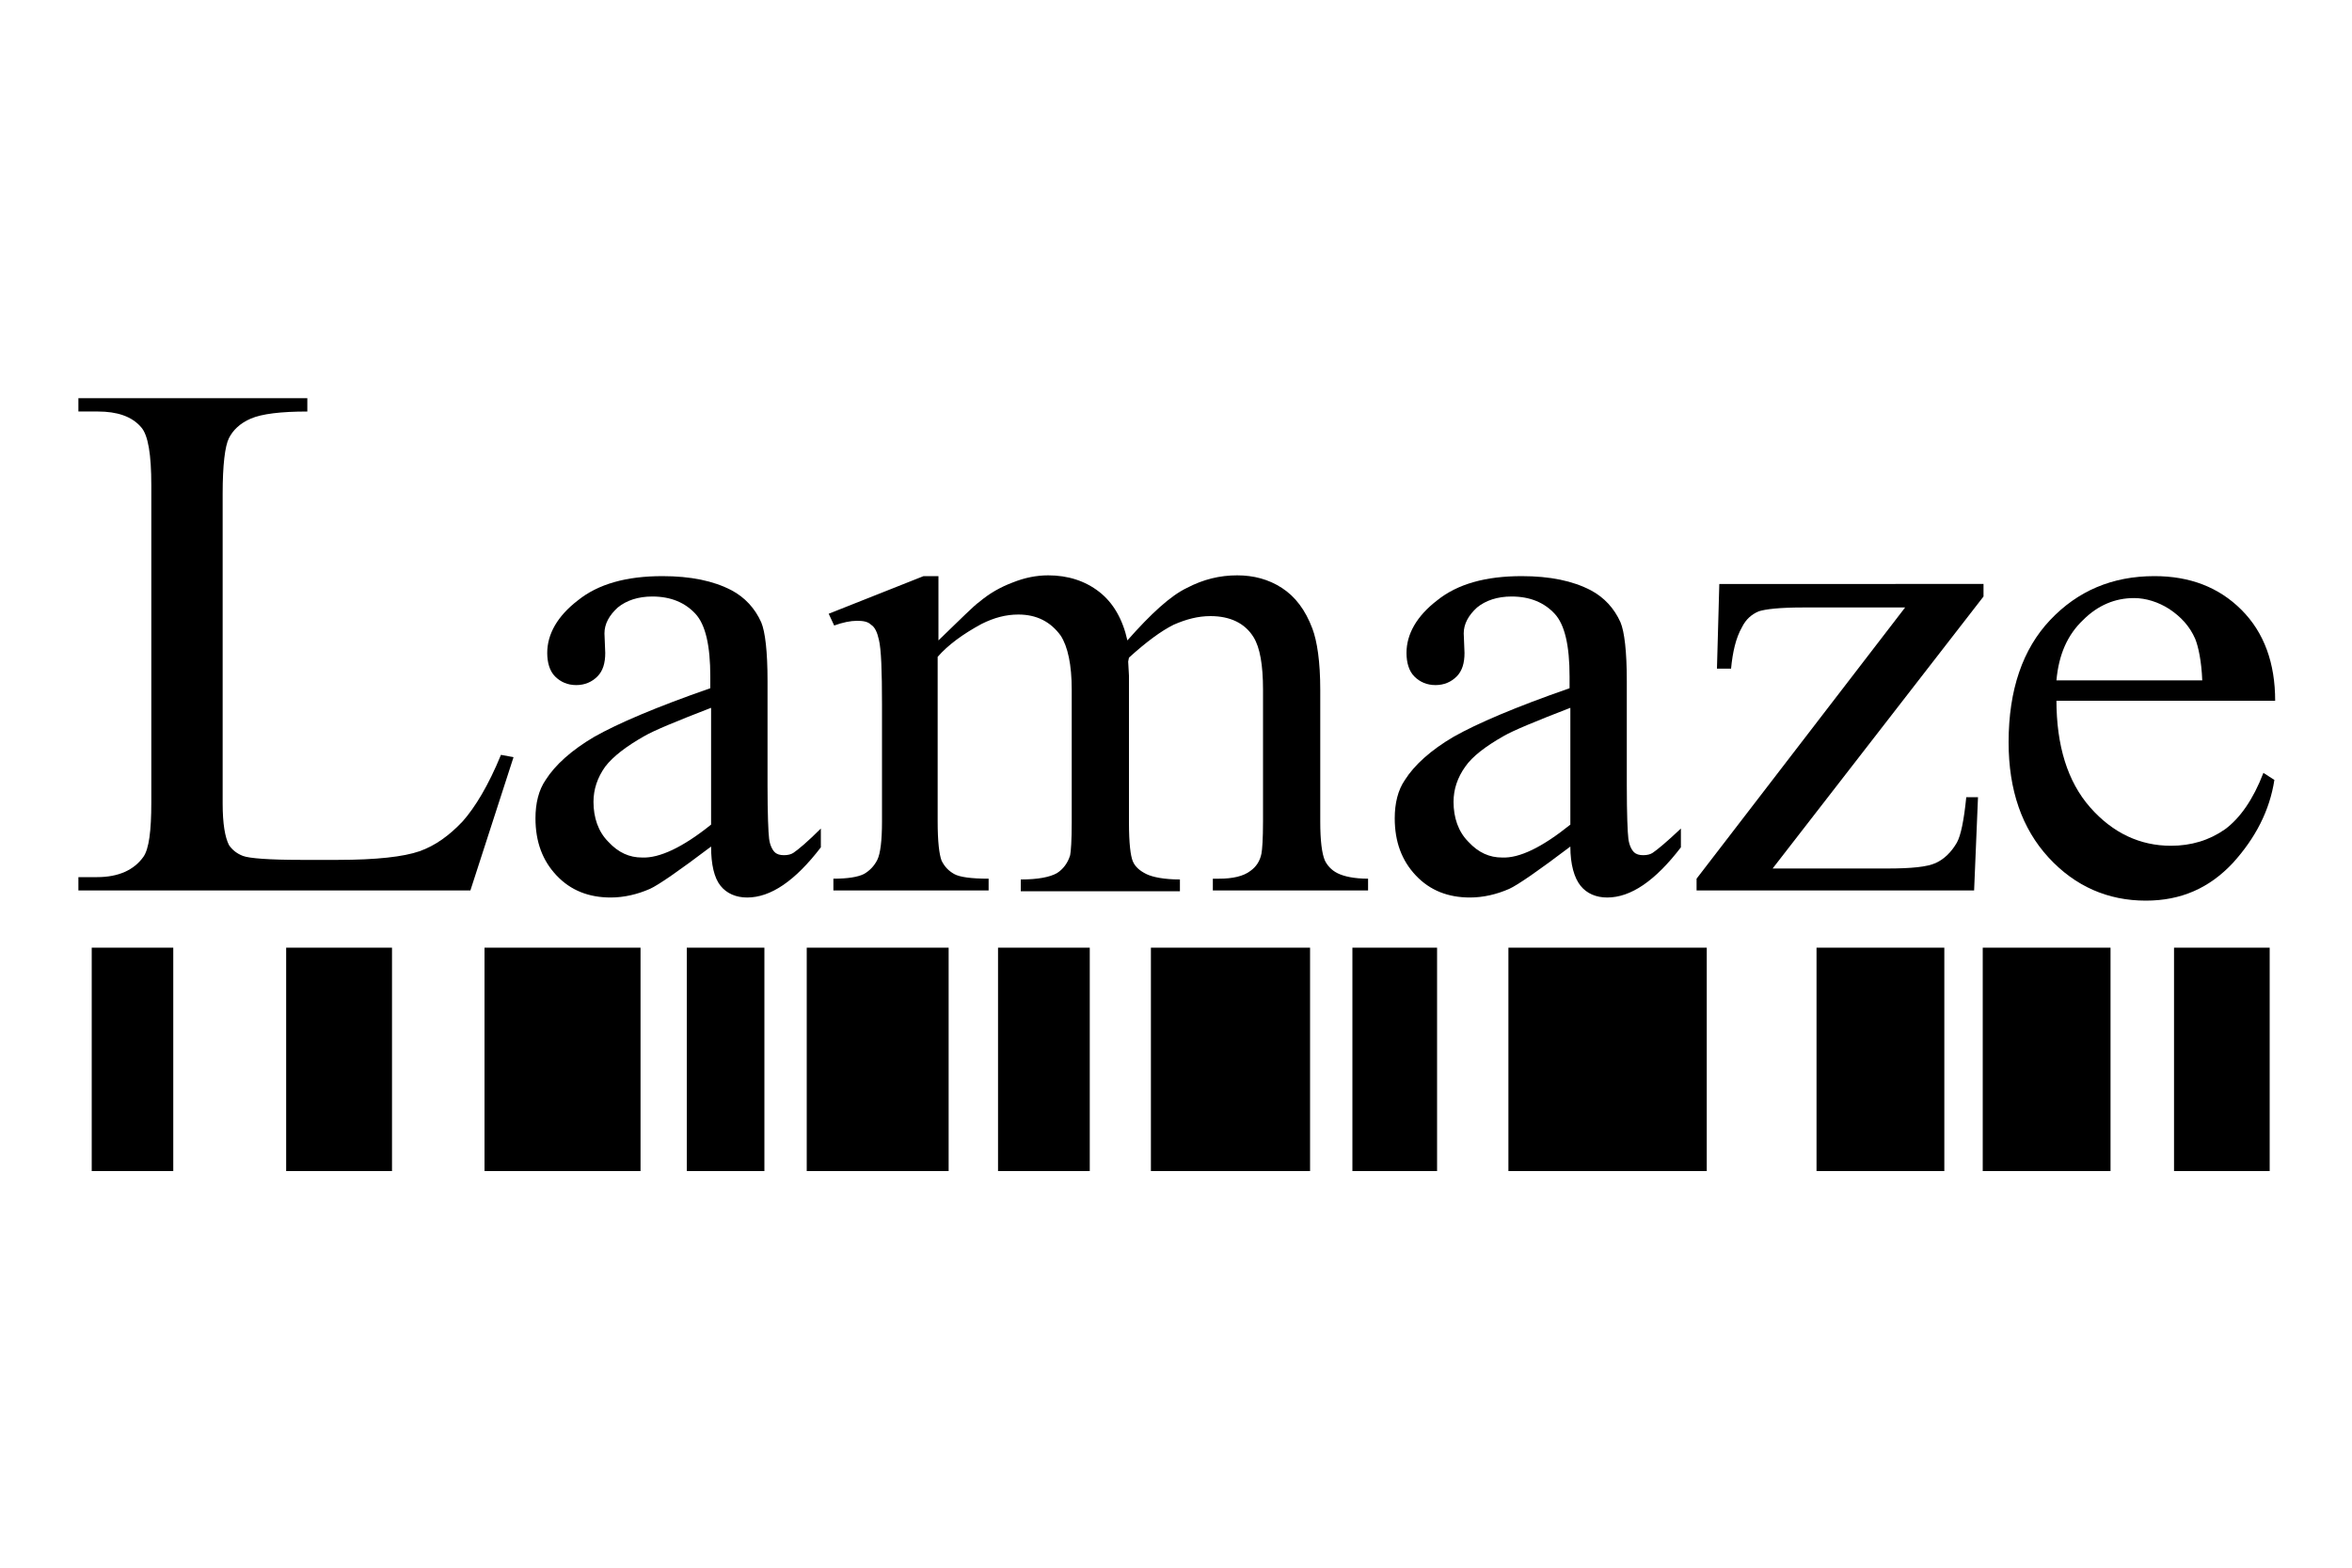
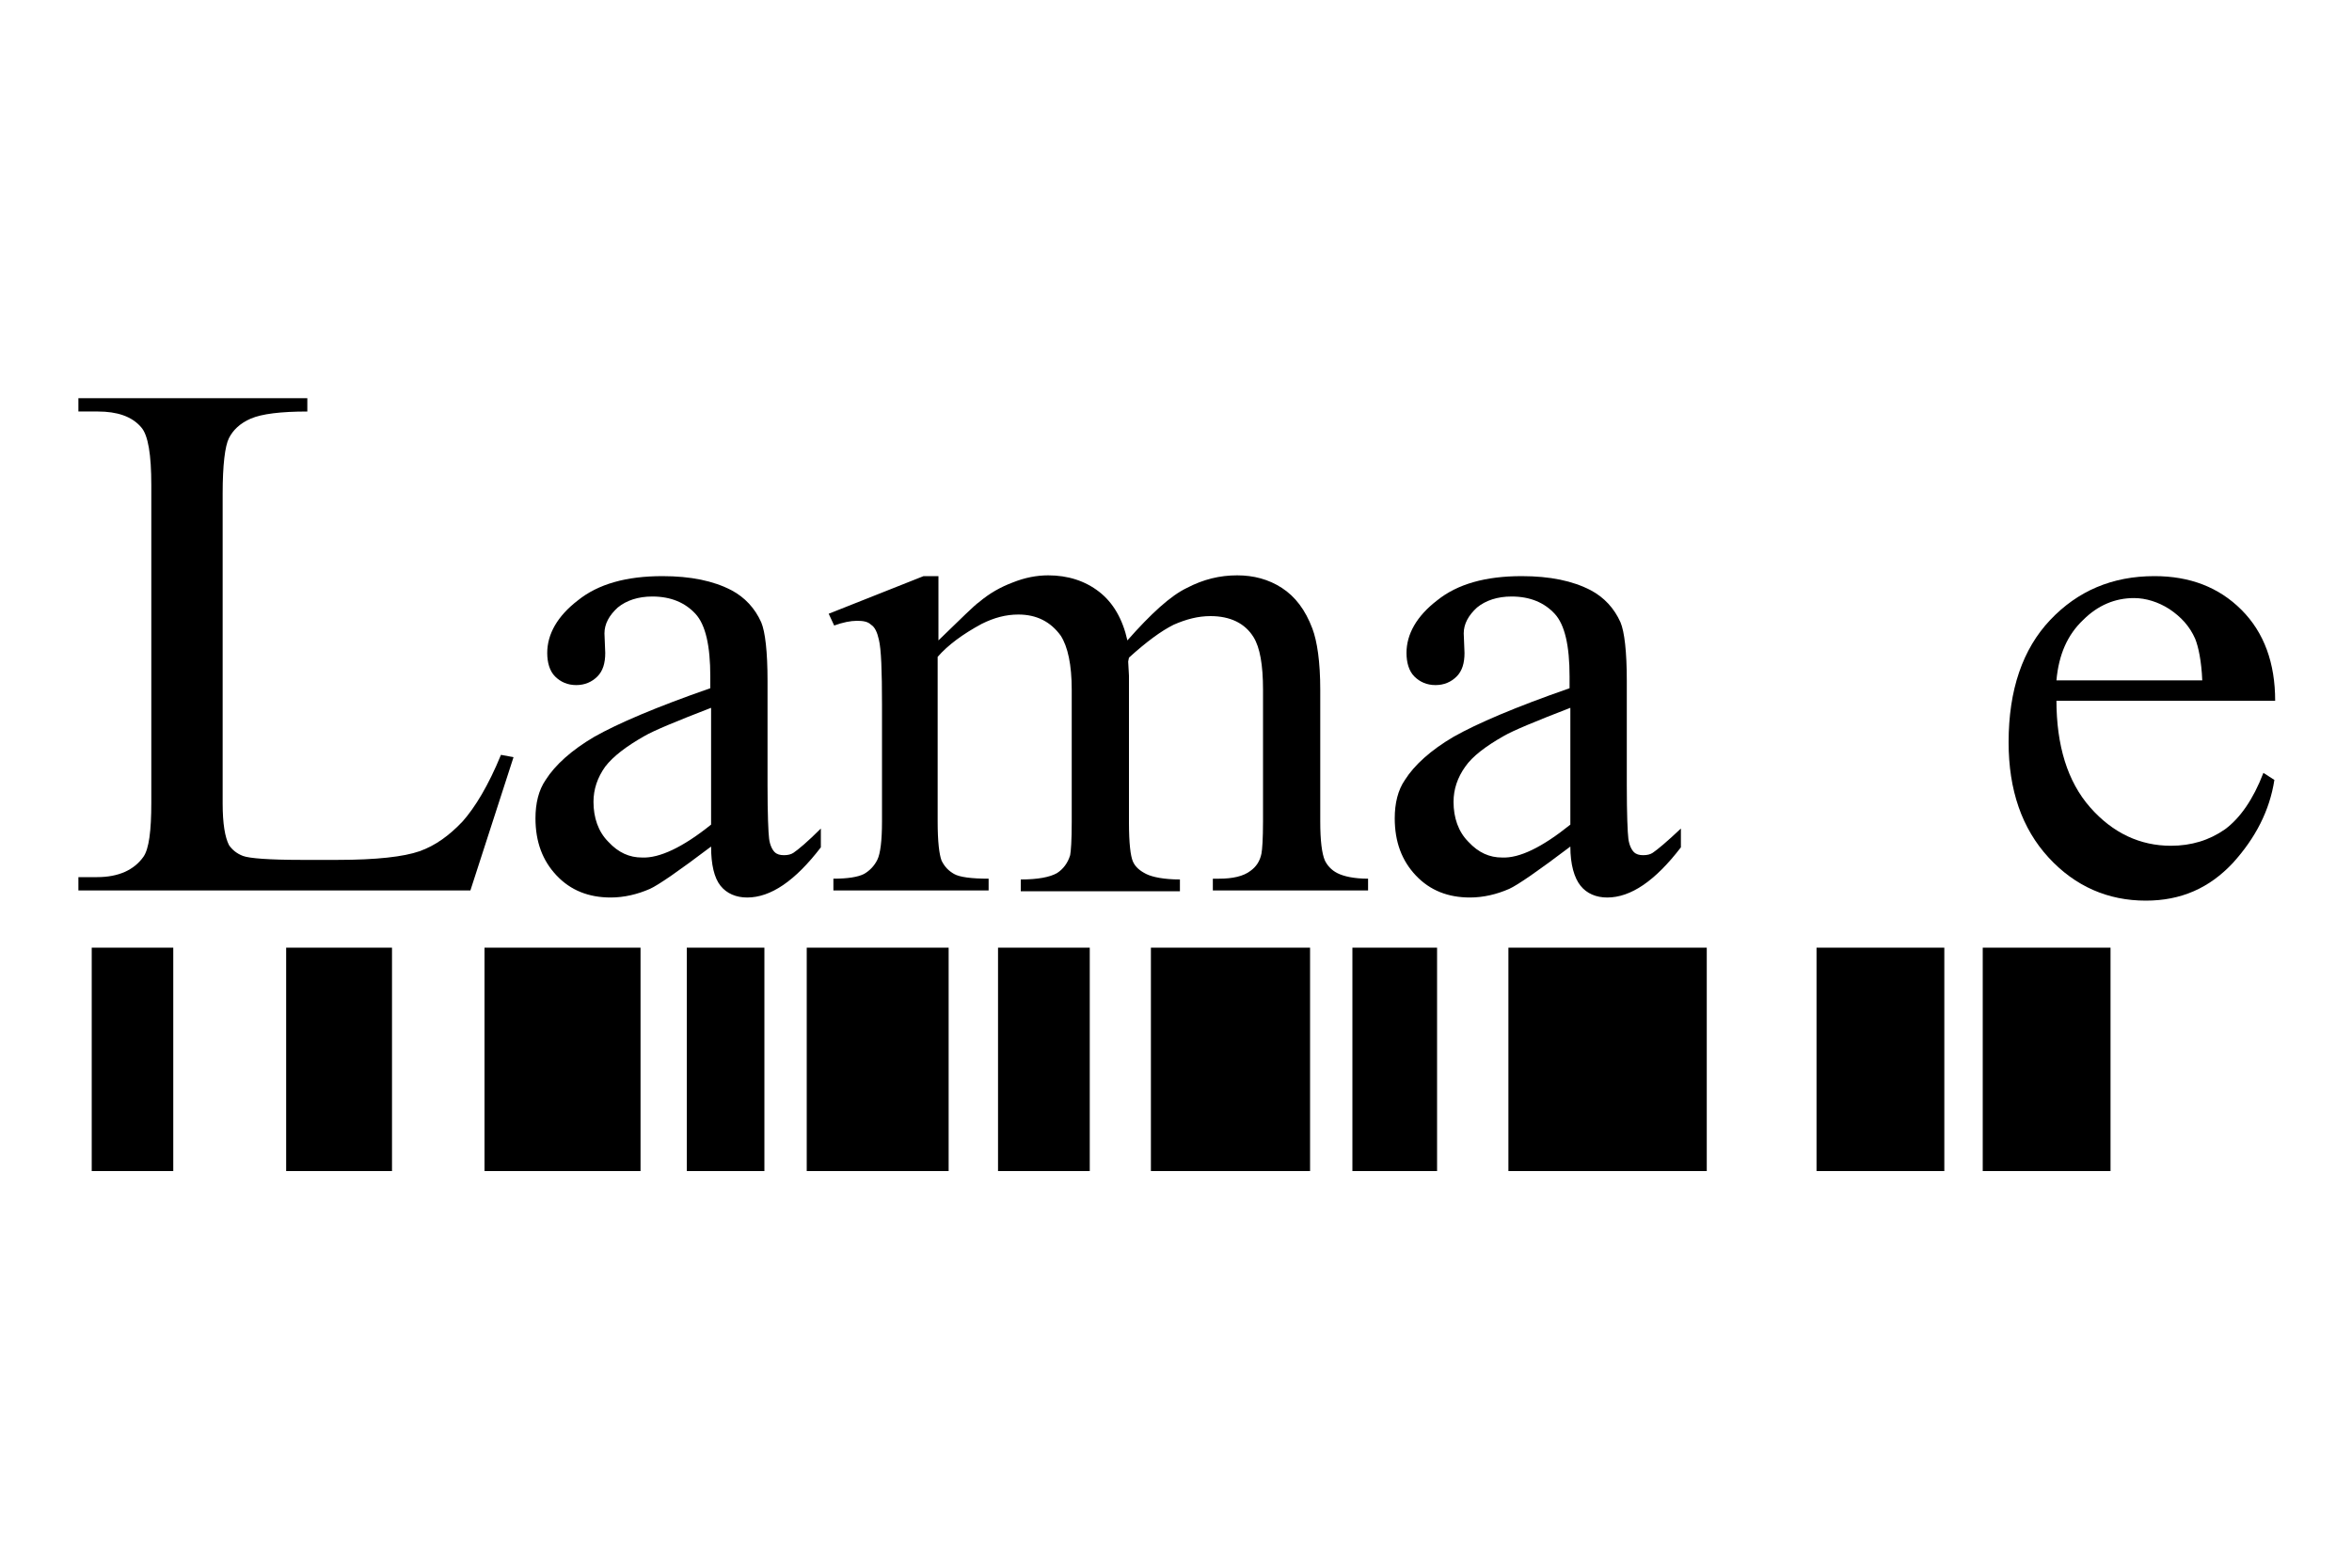
<svg xmlns="http://www.w3.org/2000/svg" version="1.1" id="Calque_1" x="0px" y="0px" viewBox="0 0 300 200" style="enable-background:new 0 0 300 200;" xml:space="preserve">
  <g>
    <rect x="11.7" y="120.9" width="10.4" height="28.5" />
    <rect x="36.5" y="120.9" width="13.5" height="28.5" />
    <rect x="61.8" y="120.9" width="19.9" height="28.5" />
    <rect x="87.6" y="120.9" width="9.9" height="28.5" />
    <rect x="102.9" y="120.9" width="18.1" height="28.5" />
    <rect x="127.3" y="120.9" width="11.7" height="28.5" />
    <rect x="146.8" y="120.9" width="20.3" height="28.5" />
    <rect x="172.5" y="120.9" width="10.8" height="28.5" />
    <rect x="192.4" y="120.9" width="25.3" height="28.5" />
    <rect x="231.7" y="120.9" width="16.3" height="28.5" />
    <rect x="252.9" y="120.9" width="16.3" height="28.5" />
-     <rect x="277.3" y="120.9" width="12.2" height="28.5" />
    <g>
      <path d="M63.9,96.3l1.6,0.3l-5.5,17H10v-1.7h2.4c2.7,0,4.7-0.9,5.9-2.6c0.7-1,1-3.3,1-6.9V61.9c0-3.9-0.4-6.4-1.3-7.4    c-1.2-1.4-3.1-2-5.5-2H10v-1.7h29.2v1.7c-3.4,0-5.8,0.3-7.2,0.9c-1.4,0.6-2.3,1.5-2.8,2.5c-0.5,1-0.8,3.4-0.8,7.1v39.5    c0,2.6,0.3,4.3,0.8,5.3c0.4,0.6,1,1.1,1.8,1.4c0.8,0.3,3.3,0.5,7.4,0.5h4.7c4.9,0,8.4-0.4,10.4-1.1c2-0.7,3.8-2,5.5-3.8    C60.6,103,62.3,100.2,63.9,96.3z" />
      <path d="M90.7,108c-4.1,3.1-6.7,4.9-7.8,5.4c-1.6,0.7-3.3,1.1-5,1.1c-2.8,0-5.1-0.9-6.9-2.8c-1.8-1.9-2.7-4.3-2.7-7.3    c0-1.9,0.4-3.6,1.3-4.9c1.2-1.9,3.3-3.8,6.2-5.5c3-1.7,7.9-3.8,14.8-6.2v-1.5c0-3.9-0.6-6.6-1.9-8c-1.3-1.4-3.1-2.2-5.5-2.2    c-1.8,0-3.3,0.5-4.4,1.4c-1.1,1-1.7,2.1-1.7,3.3l0.1,2.5c0,1.3-0.3,2.3-1,3c-0.7,0.7-1.6,1.1-2.7,1.1c-1.1,0-2-0.4-2.7-1.1    c-0.7-0.7-1-1.8-1-3c0-2.4,1.3-4.7,3.9-6.7c2.6-2.1,6.2-3.1,10.8-3.1c3.6,0,6.5,0.6,8.8,1.8c1.7,0.9,3,2.3,3.8,4.1    c0.5,1.2,0.8,3.7,0.8,7.5v13.3c0,3.7,0.1,6,0.2,6.8c0.1,0.8,0.4,1.4,0.7,1.7c0.3,0.3,0.7,0.4,1.2,0.4c0.5,0,0.9-0.1,1.2-0.3    c0.6-0.4,1.8-1.4,3.5-3.1v2.4c-3.3,4.3-6.4,6.4-9.4,6.4c-1.4,0-2.6-0.5-3.4-1.5C91.1,112,90.7,110.3,90.7,108z M90.7,105.2V90.3    c-4.4,1.7-7.3,2.9-8.5,3.6c-2.3,1.3-4,2.6-5,3.9c-1,1.4-1.5,2.9-1.5,4.5c0,2,0.6,3.8,1.9,5.1c1.3,1.4,2.7,2,4.3,2    C84.1,109.5,87.1,108.1,90.7,105.2z" />
      <path d="M119.7,81.7c2.9-2.8,4.6-4.5,5.2-4.9c1.3-1.1,2.7-1.9,4.3-2.5c1.5-0.6,3-0.9,4.5-0.9c2.5,0,4.7,0.7,6.5,2.1    c1.8,1.4,3,3.5,3.6,6.2c3-3.4,5.5-5.7,7.6-6.7c2.1-1.1,4.2-1.6,6.4-1.6c2.1,0,4,0.5,5.7,1.6c1.7,1.1,3,2.8,3.9,5.2    c0.6,1.6,1,4.2,1,7.8v16.8c0,2.4,0.2,4.1,0.6,5c0.3,0.6,0.8,1.2,1.6,1.6c0.8,0.4,2.1,0.7,3.9,0.7v1.5h-19.8v-1.5h0.8    c1.7,0,3.1-0.3,4-1c0.7-0.5,1.2-1.2,1.4-2.2c0.1-0.5,0.2-1.9,0.2-4.1V88c0-3.2-0.4-5.4-1.2-6.7c-1.1-1.8-3-2.7-5.5-2.7    c-1.6,0-3.1,0.4-4.7,1.1c-1.6,0.8-3.5,2.2-5.7,4.2l-0.1,0.5l0.1,1.8v18.7c0,2.7,0.2,4.3,0.5,5c0.3,0.7,0.9,1.2,1.7,1.6    c0.8,0.4,2.3,0.7,4.3,0.7v1.5h-20.3v-1.5c2.2,0,3.7-0.3,4.6-0.8c0.8-0.5,1.4-1.3,1.7-2.3c0.1-0.5,0.2-1.9,0.2-4.2V88    c0-3.2-0.5-5.5-1.4-6.9c-1.3-1.8-3.1-2.7-5.4-2.7c-1.6,0-3.1,0.4-4.7,1.2c-2.4,1.3-4.3,2.7-5.6,4.2v21c0,2.6,0.2,4.2,0.5,5    c0.4,0.8,0.9,1.3,1.6,1.7c0.7,0.4,2.2,0.6,4.4,0.6v1.5h-19.8v-1.5c1.8,0,3.1-0.2,3.9-0.6c0.7-0.4,1.3-1,1.7-1.8    c0.4-0.8,0.6-2.5,0.6-4.9V89.9c0-4.3-0.1-7.1-0.4-8.3c-0.2-0.9-0.5-1.6-1-1.9c-0.4-0.4-1-0.5-1.8-0.5c-0.8,0-1.8,0.2-2.9,0.6    l-0.7-1.5l12.1-4.8h1.9V81.7z" />
      <path d="M200.3,108c-4.1,3.1-6.7,4.9-7.8,5.4c-1.6,0.7-3.3,1.1-5,1.1c-2.8,0-5.1-0.9-6.9-2.8c-1.8-1.9-2.7-4.3-2.7-7.3    c0-1.9,0.4-3.6,1.3-4.9c1.2-1.9,3.3-3.8,6.2-5.5c3-1.7,7.9-3.8,14.8-6.2v-1.5c0-3.9-0.6-6.6-1.9-8c-1.3-1.4-3.1-2.2-5.5-2.2    c-1.8,0-3.3,0.5-4.4,1.4c-1.1,1-1.7,2.1-1.7,3.3l0.1,2.5c0,1.3-0.3,2.3-1,3c-0.7,0.7-1.6,1.1-2.7,1.1c-1.1,0-2-0.4-2.7-1.1    c-0.7-0.7-1-1.8-1-3c0-2.4,1.3-4.7,3.9-6.7c2.6-2.1,6.2-3.1,10.8-3.1c3.6,0,6.5,0.6,8.8,1.8c1.7,0.9,3,2.3,3.8,4.1    c0.5,1.2,0.8,3.7,0.8,7.5v13.3c0,3.7,0.1,6,0.2,6.8c0.1,0.8,0.4,1.4,0.7,1.7c0.3,0.3,0.7,0.4,1.2,0.4c0.5,0,0.9-0.1,1.2-0.3    c0.6-0.4,1.8-1.4,3.6-3.1v2.4c-3.3,4.3-6.4,6.4-9.4,6.4c-1.4,0-2.6-0.5-3.4-1.5C200.8,112,200.3,110.3,200.3,108z M200.3,105.2    V90.3c-4.4,1.7-7.3,2.9-8.5,3.6c-2.3,1.3-4,2.6-4.9,3.9c-1,1.4-1.5,2.9-1.5,4.5c0,2,0.6,3.8,1.9,5.1c1.3,1.4,2.7,2,4.3,2    C193.8,109.5,196.7,108.1,200.3,105.2z" />
-       <path d="M252.3,101.6l-0.5,12h-35.4v-1.5L243,77.5h-13.1c-2.8,0-4.7,0.2-5.6,0.5c-0.9,0.4-1.6,1-2.1,2c-0.8,1.4-1.2,3.2-1.4,5.3    h-1.8l0.3-10.8H253v1.6l-26.9,34.7h14.6c3.1,0,5.1-0.2,6.2-0.7c1.1-0.5,2-1.4,2.7-2.6c0.5-0.9,0.9-2.8,1.2-5.8H252.3z" />
      <path d="M262.3,89.3c0,5.8,1.4,10.4,4.3,13.7c2.9,3.3,6.4,4.9,10.3,4.9c2.6,0,4.9-0.7,6.9-2.1c1.9-1.4,3.6-3.8,4.9-7.2l1.4,0.9    c-0.6,3.9-2.4,7.4-5.3,10.6c-3,3.2-6.6,4.8-11.1,4.8c-4.8,0-9-1.8-12.4-5.5c-3.4-3.7-5.1-8.6-5.1-14.7c0-6.7,1.8-11.9,5.3-15.6    c3.5-3.7,7.9-5.6,13.3-5.6c4.5,0,8.2,1.4,11.1,4.3c2.9,2.9,4.3,6.8,4.3,11.6H262.3z M262.3,86.8h18.6c-0.1-2.5-0.5-4.3-0.9-5.3    c-0.7-1.6-1.8-2.8-3.3-3.8c-1.4-0.9-3-1.4-4.5-1.4c-2.4,0-4.6,0.9-6.5,2.8C263.7,81,262.6,83.5,262.3,86.8z" />
    </g>
  </g>
</svg>